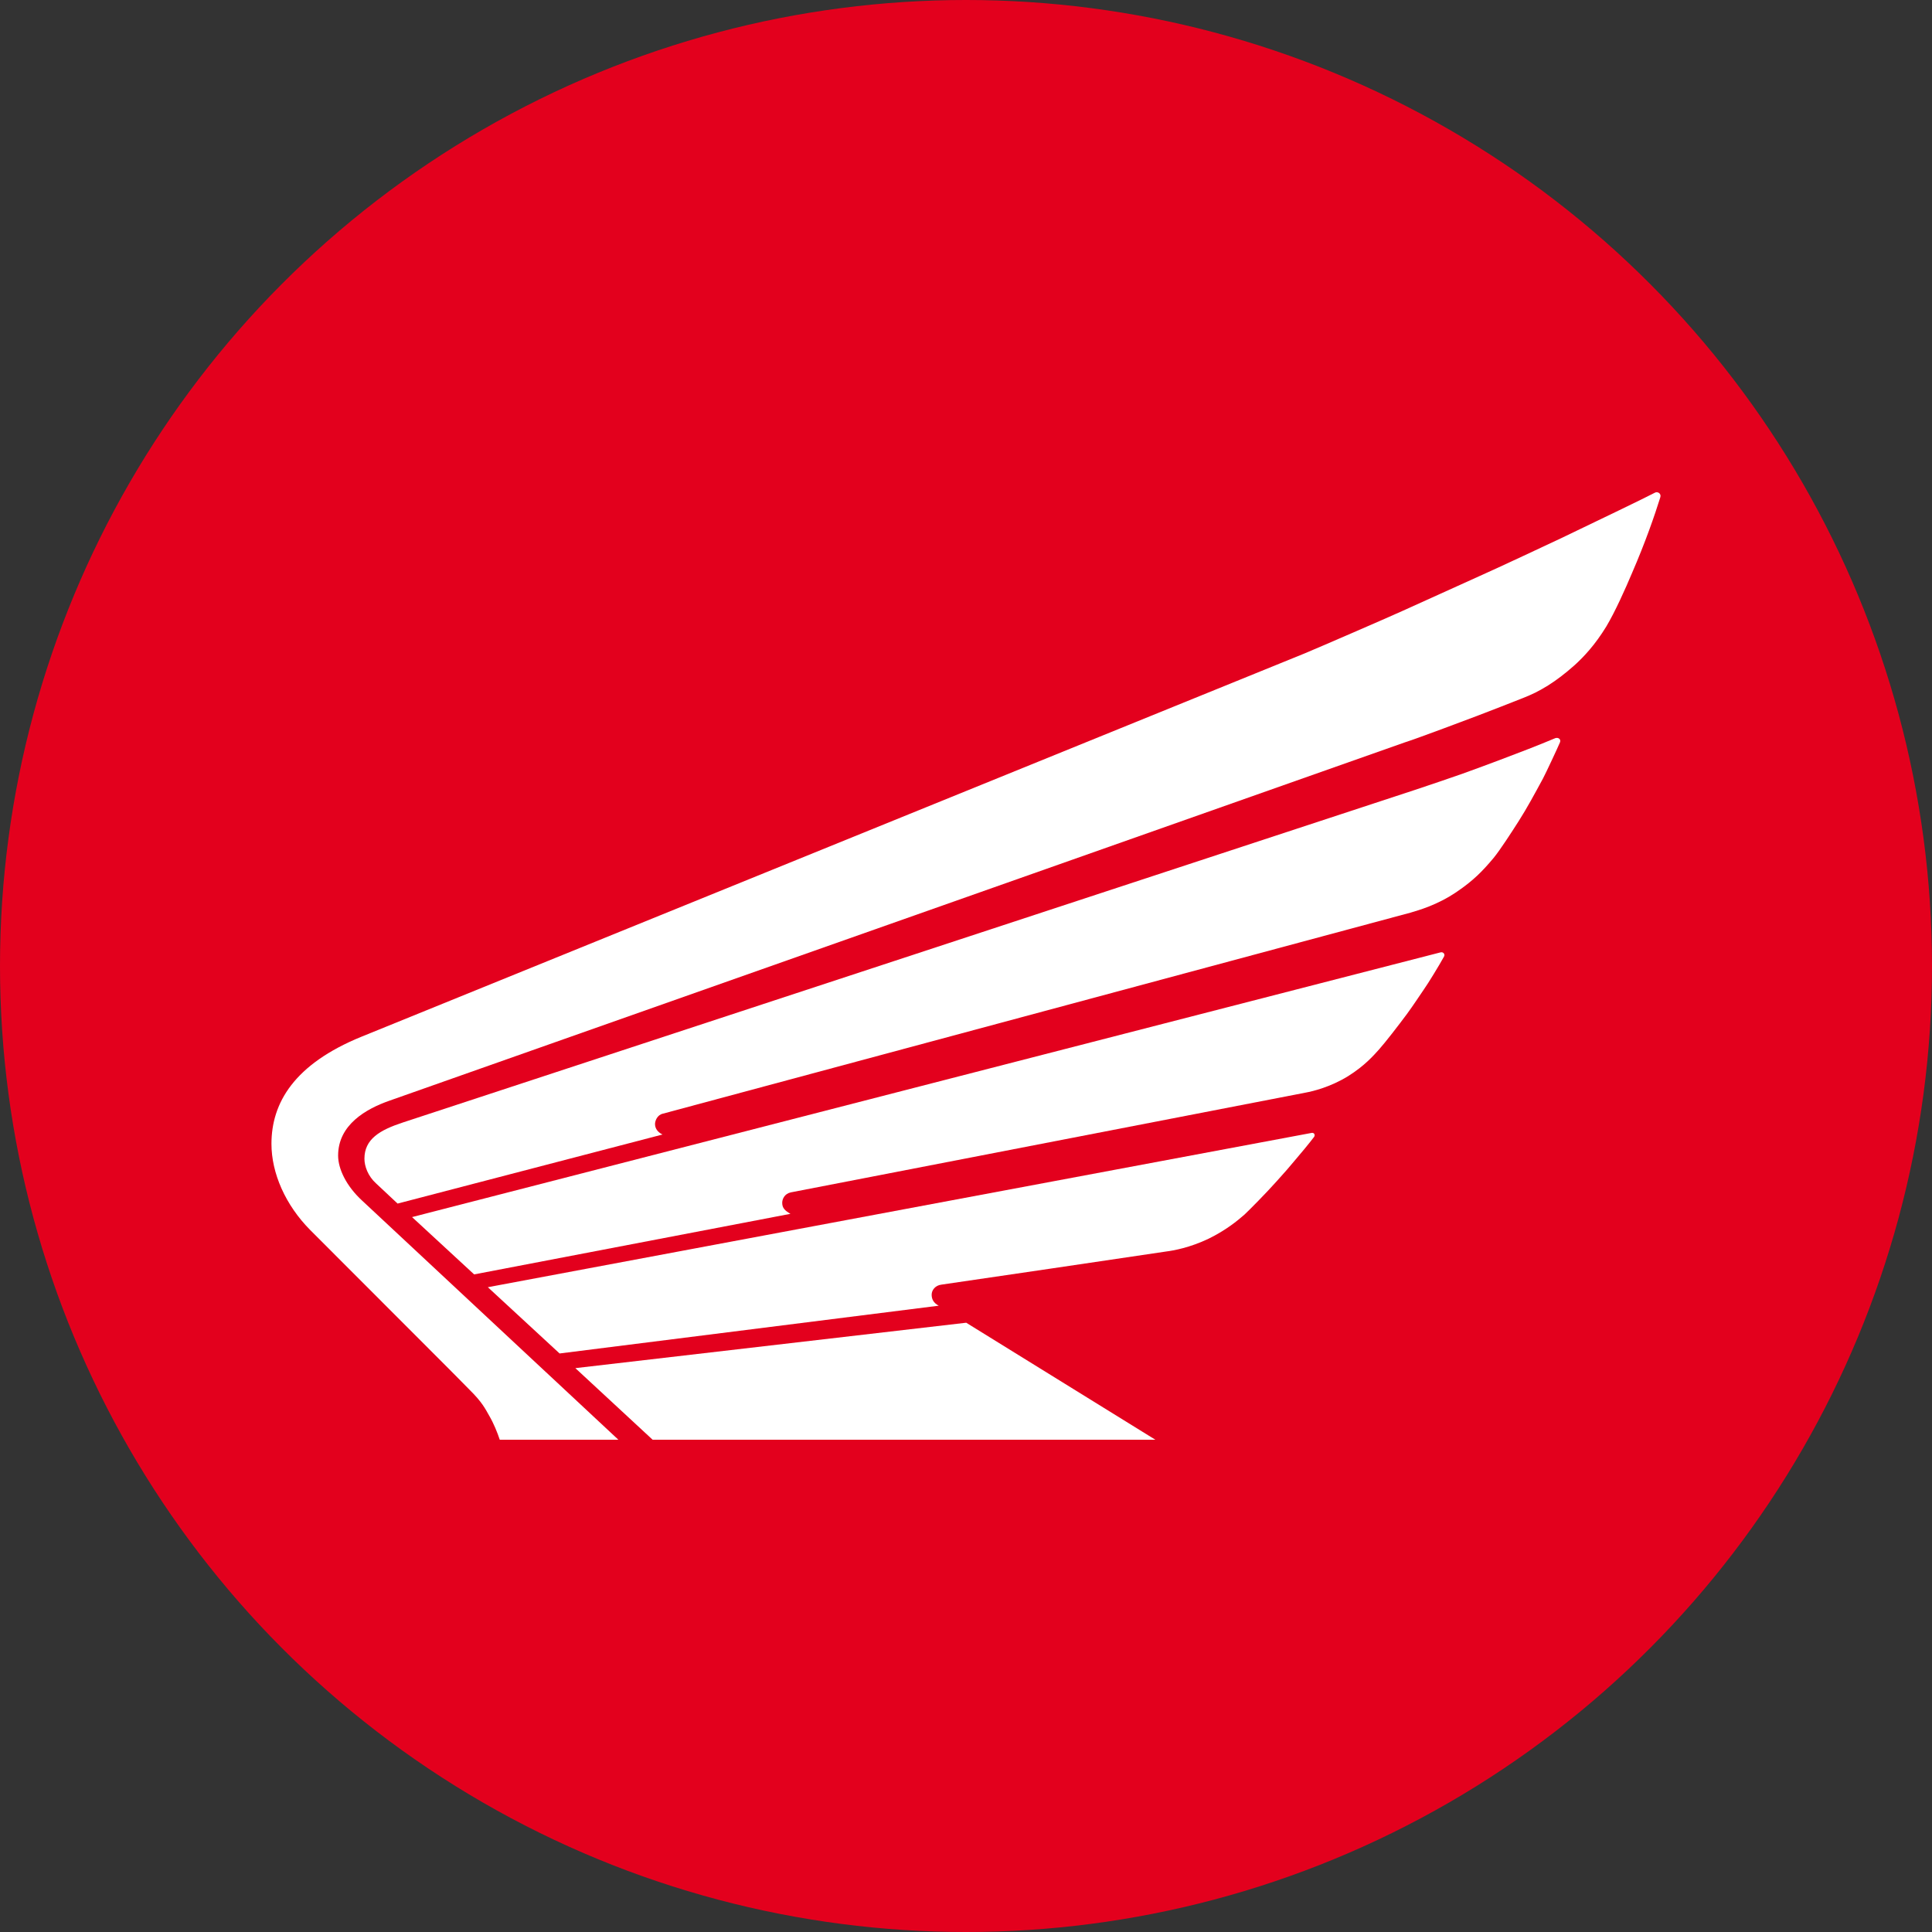
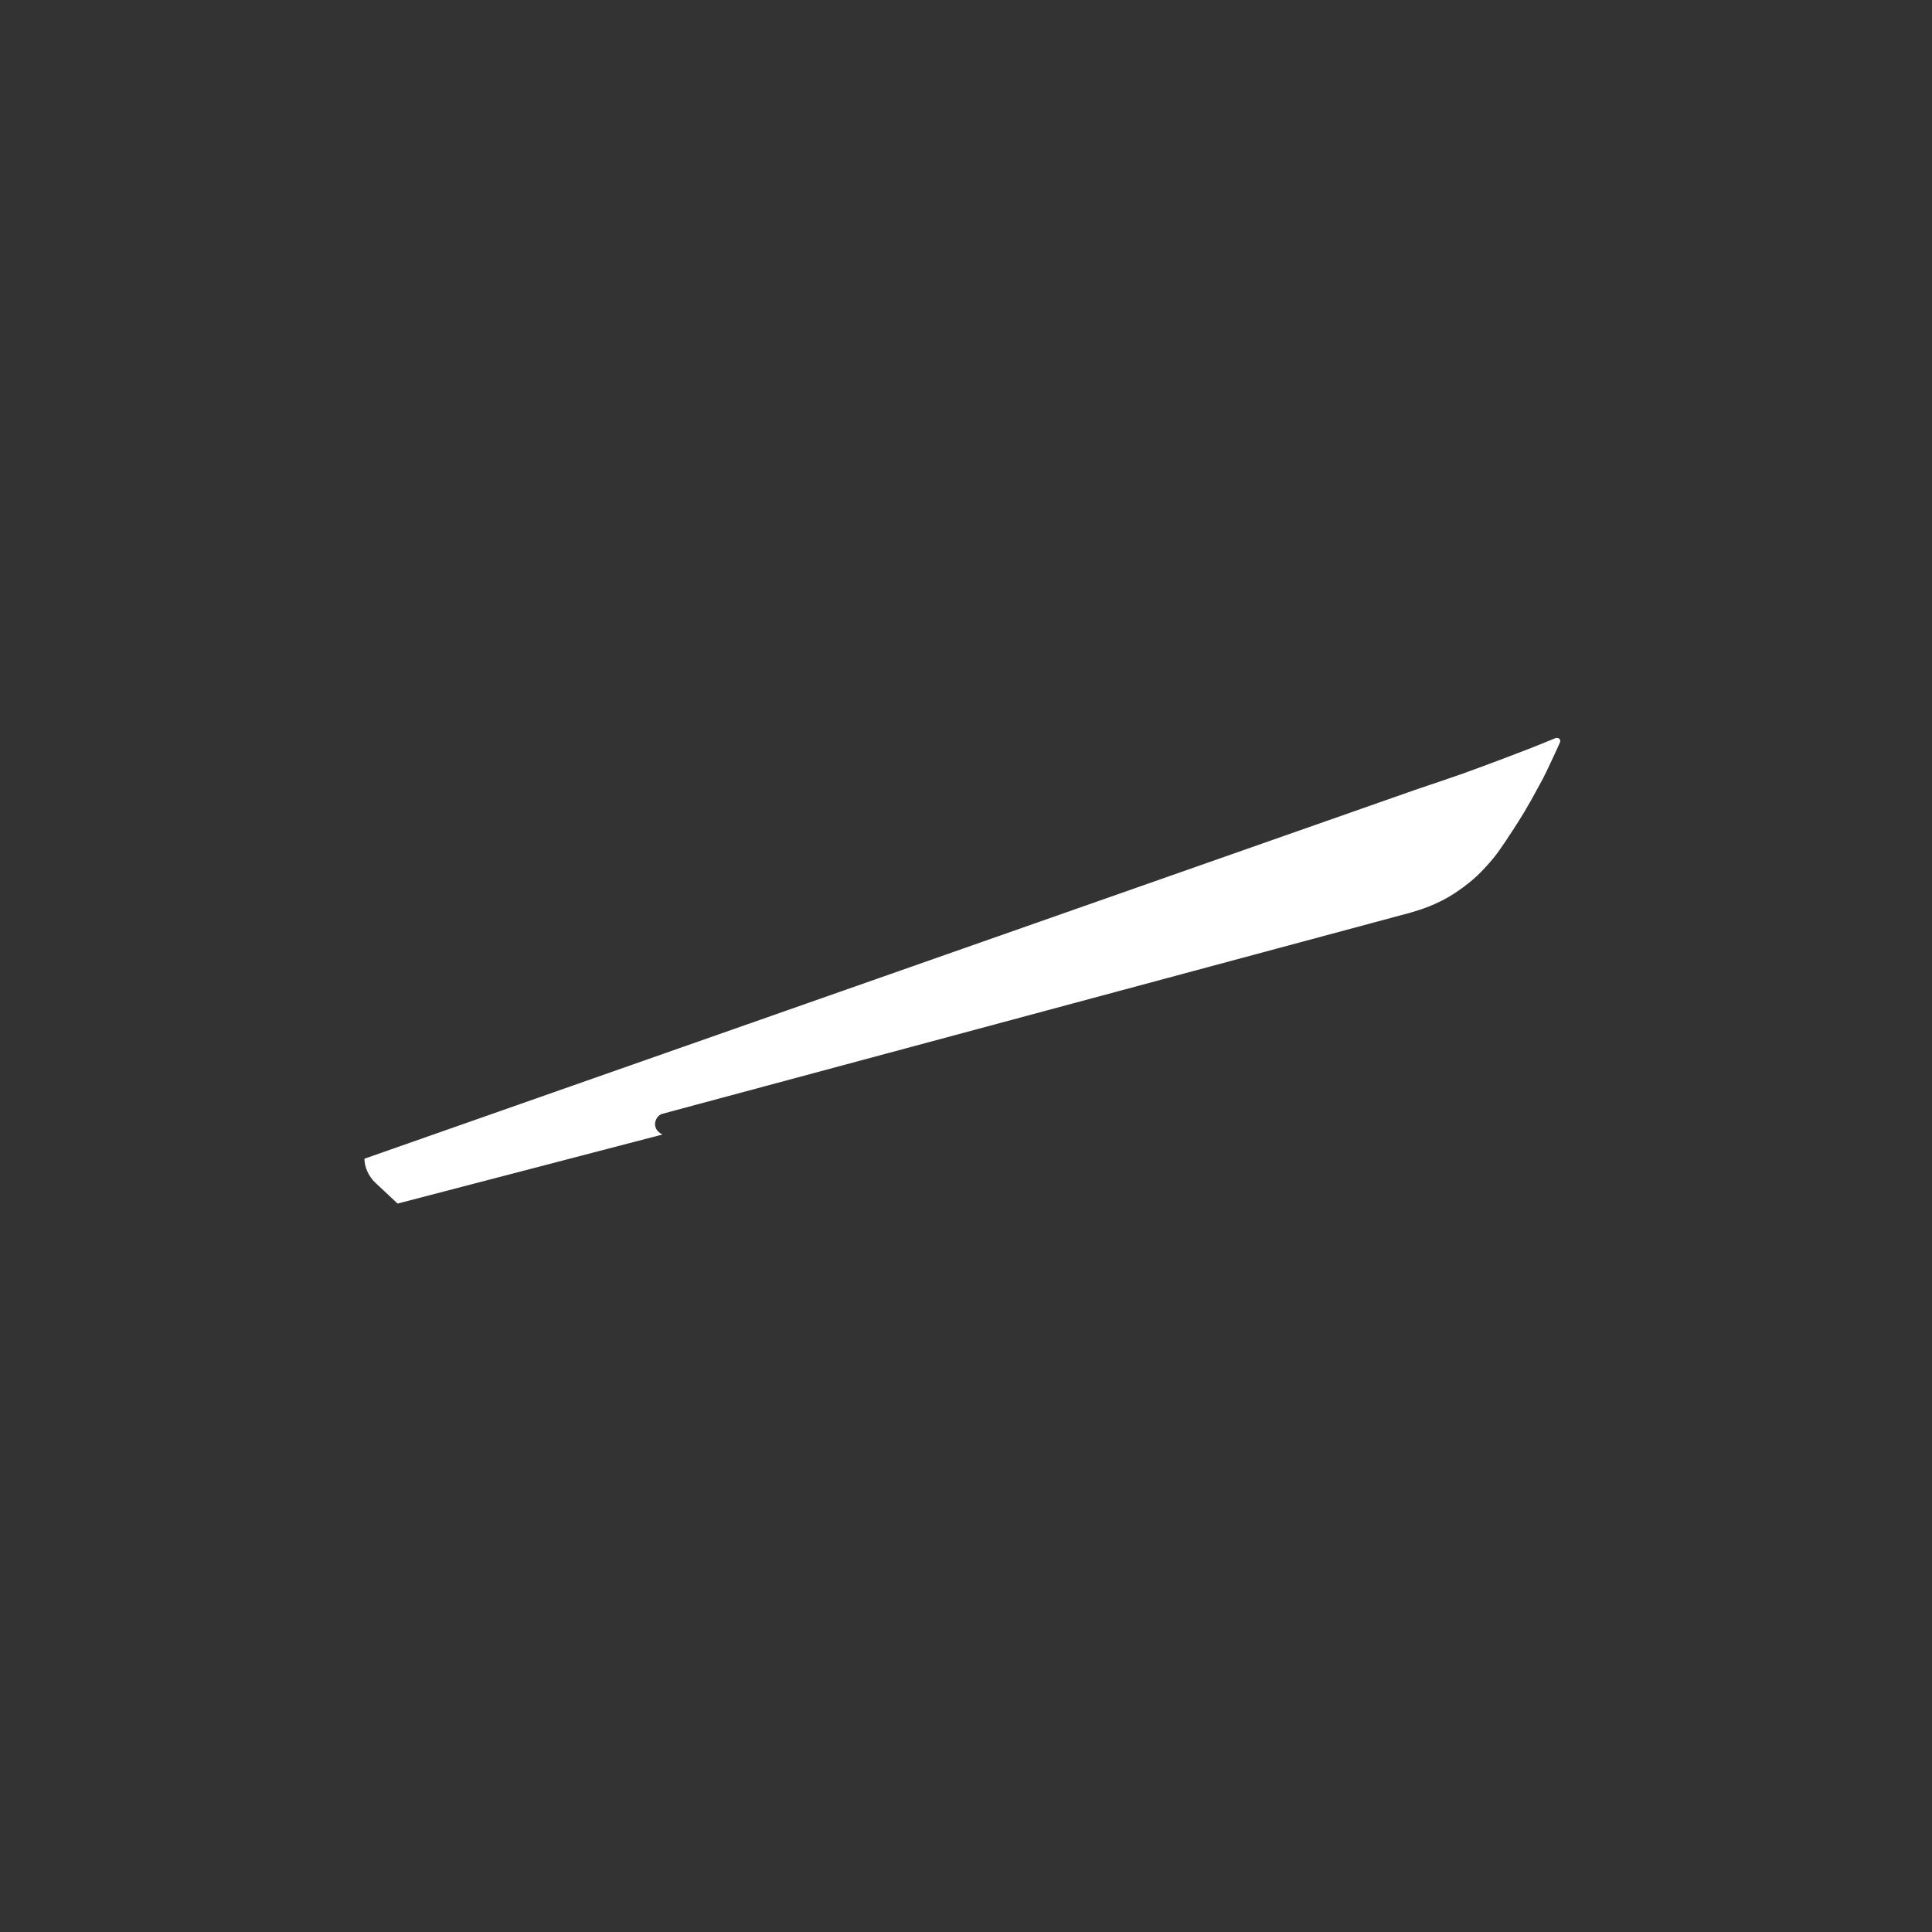
<svg xmlns="http://www.w3.org/2000/svg" width="35" height="35" viewBox="0 0 35 35">
  <rect x="0" y="0" width="35" height="35" fill="#333333" stroke="none" />
  <g id="Destacado" transform="translate(-93 -393)">
-     <circle id="Elipse_177" data-name="Elipse 177" cx="17.5" cy="17.5" r="17.5" transform="translate(93 393)" fill="#E3001D" />
-   </g>
+     </g>
  <g transform="matrix(0.91, 0, 0, 0.91, 2.053, 1.338)" style="">
-     <path style="stroke: none; fill-rule: evenodd; fill: rgb(255, 255, 255); fill-opacity: 1;" d="M 10.736 27.191 L 9.198 25.766 L 16.979 24.862 L 20.744 27.191 L 10.736 27.191 Z M 10.736 27.191" />
-     <path style="stroke: none; fill-rule: evenodd; fill: rgb(255, 255, 255); fill-opacity: 1;" d="M 23.857 21.083 L 7.456 24.155 L 8.884 25.474 L 16.432 24.523 C 16.323 24.465 16.291 24.388 16.291 24.304 C 16.291 24.213 16.363 24.119 16.484 24.104 C 16.568 24.093 20.679 23.488 20.96 23.444 C 21.105 23.426 21.433 23.367 21.805 23.189 C 22.147 23.021 22.37 22.839 22.52 22.708 C 22.617 22.617 22.95 22.281 23.161 22.044 C 23.314 21.874 23.424 21.75 23.51 21.644 C 23.609 21.53 23.82 21.276 23.904 21.163 C 23.929 21.13 23.912 21.075 23.857 21.083 Z M 23.857 21.083" />
-     <path style="stroke: none; fill-rule: evenodd; fill: rgb(255, 255, 255); fill-opacity: 1;" d="M 26.422 17.489 L 5.947 22.759 L 7.183 23.9 L 13.48 22.694 C 13.371 22.631 13.316 22.58 13.316 22.475 C 13.316 22.398 13.364 22.293 13.488 22.267 L 23.736 20.281 C 23.879 20.255 24.229 20.171 24.582 19.953 C 24.914 19.745 25.089 19.541 25.198 19.421 C 25.333 19.268 25.573 18.958 25.752 18.717 C 25.883 18.538 25.996 18.364 26.084 18.236 C 26.175 18.108 26.397 17.744 26.489 17.576 C 26.518 17.532 26.481 17.475 26.422 17.489 Z M 26.422 17.489" />
-     <path style="stroke: none; fill-rule: evenodd; fill: rgb(255, 255, 255); fill-opacity: 1;" d="M 23.715 11.538 C 23.996 11.421 25.351 10.834 25.657 10.695 C 25.956 10.557 26.864 10.152 27.195 9.999 C 27.567 9.835 28.642 9.328 28.806 9.252 C 29.565 8.888 30.498 8.439 30.691 8.337 C 30.741 8.311 30.822 8.351 30.796 8.432 C 30.687 8.782 30.501 9.322 30.231 9.944 C 30.1 10.255 29.896 10.71 29.722 11.001 C 29.502 11.362 29.273 11.607 29.091 11.771 C 28.711 12.11 28.398 12.295 28.07 12.423 C 27.855 12.51 27.428 12.674 27.145 12.783 C 27.078 12.809 25.934 13.24 25.701 13.312 L 5.499 20.441 C 5.029 20.605 4.475 20.922 4.475 21.534 C 4.475 21.801 4.639 22.143 4.956 22.434 L 10.054 27.191 L 7.693 27.191 C 7.649 27.056 7.569 26.859 7.485 26.717 C 7.402 26.571 7.343 26.444 7.088 26.193 C 6.888 25.992 6.683 25.78 6.611 25.711 L 3.921 23.018 C 3.425 22.518 3.148 21.884 3.148 21.301 C 3.148 20.488 3.597 19.716 4.938 19.169 L 23.715 11.538 Z M 23.715 11.538" />
-     <path style="stroke: none; fill-rule: evenodd; fill: rgb(255, 255, 255); fill-opacity: 1;" d="M 25.942 14.245 C 26.219 14.154 26.726 13.979 26.86 13.932 C 26.995 13.884 27.52 13.691 27.611 13.655 C 27.986 13.513 28.343 13.378 28.705 13.225 C 28.766 13.203 28.825 13.247 28.799 13.309 C 28.755 13.414 28.522 13.913 28.46 14.03 C 28.292 14.34 28.143 14.617 27.975 14.88 C 27.829 15.109 27.607 15.452 27.479 15.608 C 27.25 15.882 27.068 16.064 26.747 16.282 C 26.35 16.553 25.978 16.651 25.825 16.698 L 10.941 20.7 C 10.828 20.725 10.784 20.842 10.784 20.907 C 10.784 20.991 10.834 21.068 10.933 21.115 L 5.659 22.49 L 5.23 22.088 C 5.069 21.943 4.999 21.746 4.999 21.597 C 4.999 21.207 5.302 21.027 5.769 20.874 L 25.942 14.245 Z M 25.942 14.245" />
+     <path style="stroke: none; fill-rule: evenodd; fill: rgb(255, 255, 255); fill-opacity: 1;" d="M 25.942 14.245 C 26.219 14.154 26.726 13.979 26.86 13.932 C 26.995 13.884 27.52 13.691 27.611 13.655 C 27.986 13.513 28.343 13.378 28.705 13.225 C 28.766 13.203 28.825 13.247 28.799 13.309 C 28.755 13.414 28.522 13.913 28.46 14.03 C 28.292 14.34 28.143 14.617 27.975 14.88 C 27.829 15.109 27.607 15.452 27.479 15.608 C 27.25 15.882 27.068 16.064 26.747 16.282 C 26.35 16.553 25.978 16.651 25.825 16.698 L 10.941 20.7 C 10.828 20.725 10.784 20.842 10.784 20.907 C 10.784 20.991 10.834 21.068 10.933 21.115 L 5.659 22.49 L 5.23 22.088 C 5.069 21.943 4.999 21.746 4.999 21.597 L 25.942 14.245 Z M 25.942 14.245" />
  </g>
</svg>